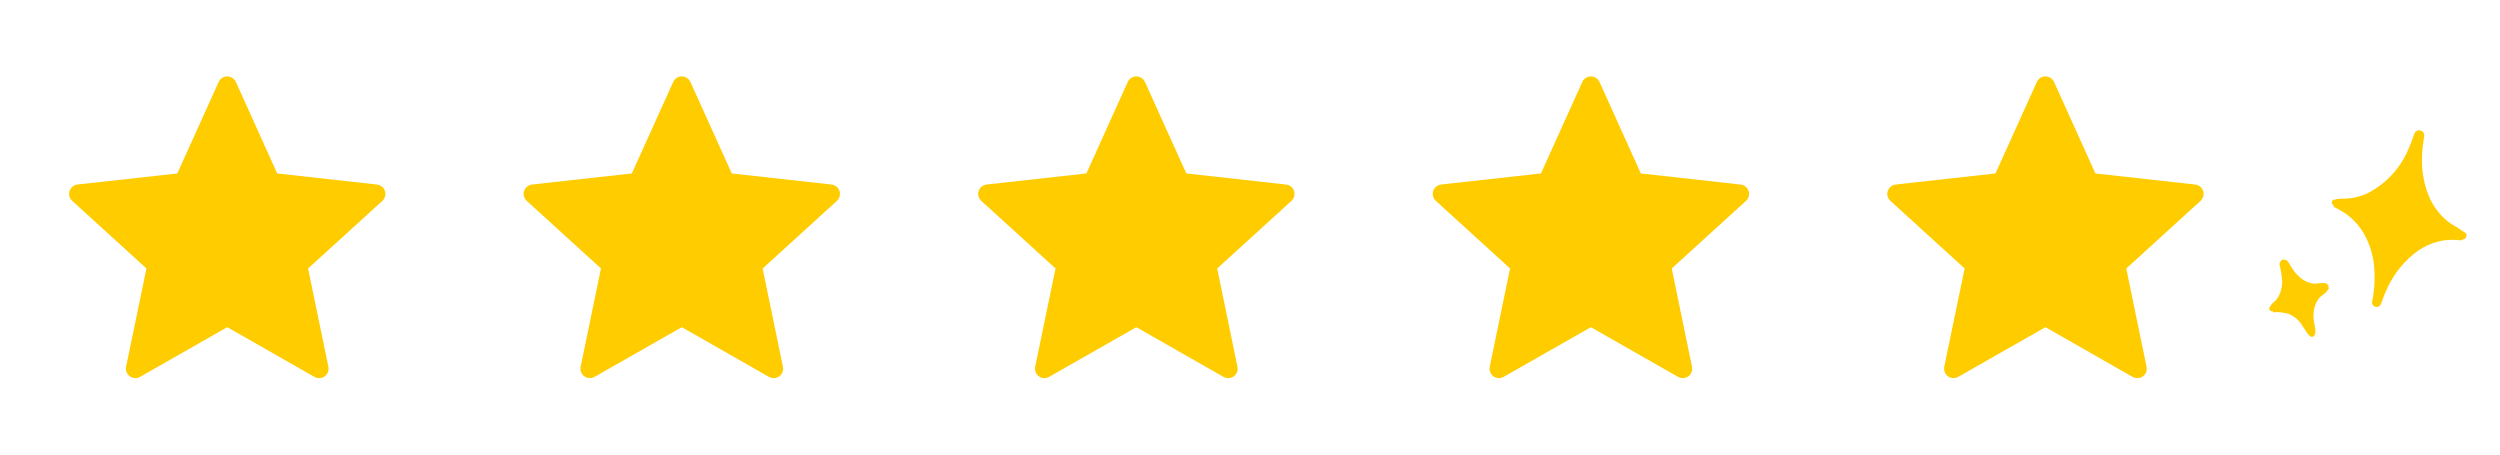
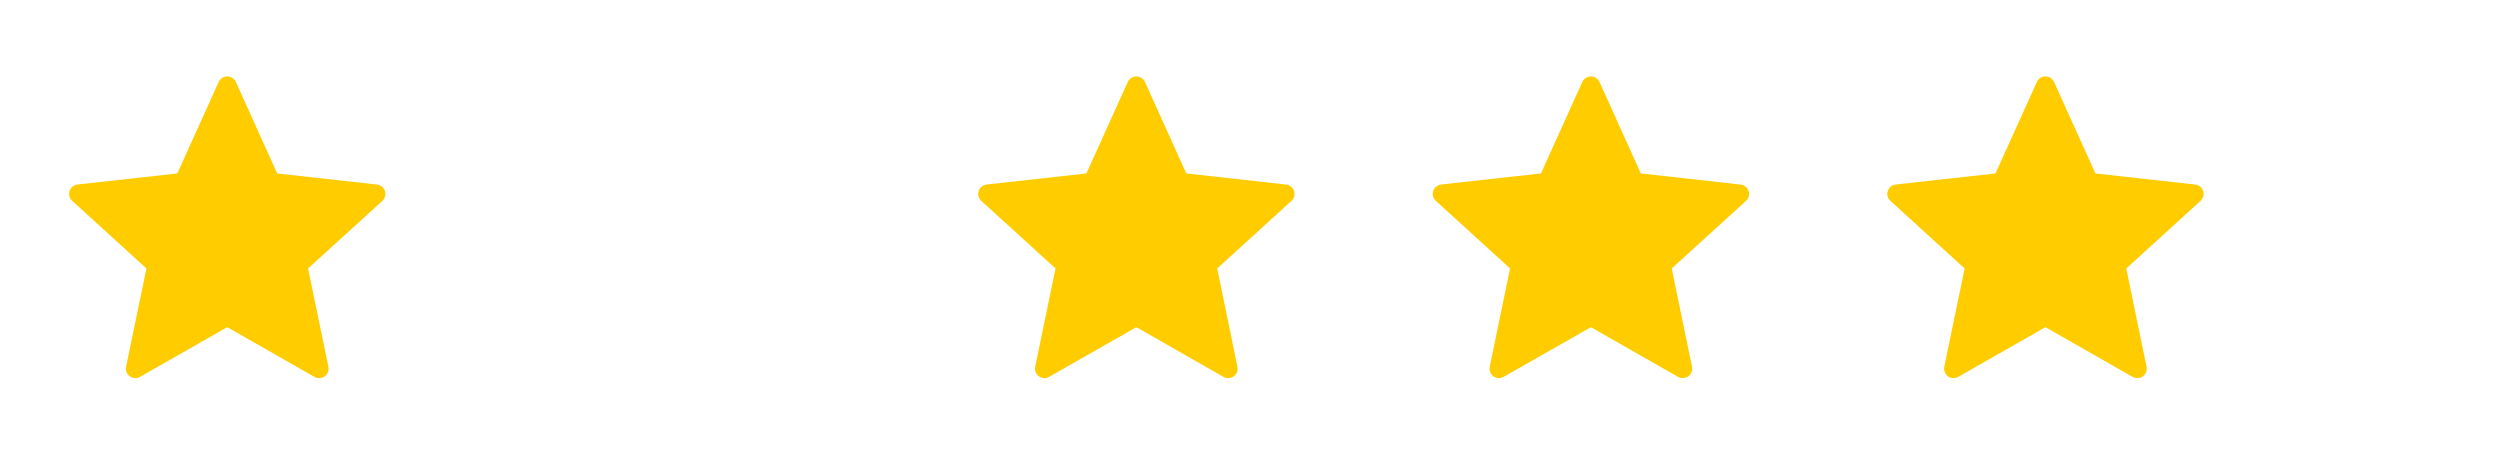
<svg xmlns="http://www.w3.org/2000/svg" width="132" height="24" viewBox="0 0 132 24" fill="none">
-   <path d="M119.817 16.279C119.822 16.239 119.842 16.203 119.872 16.178C119.912 16.151 119.884 16.166 119.893 16.157L119.896 16.14C119.899 16.128 119.903 16.116 119.909 16.105C119.921 16.079 119.938 16.055 119.959 16.036C120.025 15.986 120.087 15.931 120.146 15.872C120.284 15.719 120.384 15.534 120.436 15.334C120.454 15.269 120.468 15.203 120.478 15.137L120.491 15.03L120.498 14.879C120.496 14.788 120.488 14.697 120.474 14.607C120.459 14.507 120.457 14.428 120.429 14.304C120.406 14.189 120.382 14.072 120.359 13.955C120.349 13.916 120.357 13.917 120.36 13.907L120.373 13.882L120.398 13.832L120.423 13.784L120.44 13.766L120.471 13.735L120.486 13.721L120.49 13.717C120.492 13.715 120.506 13.71 120.503 13.712L120.512 13.711C120.518 13.709 120.552 13.706 120.585 13.702C120.619 13.708 120.653 13.717 120.686 13.728C120.706 13.732 120.725 13.738 120.743 13.748L120.845 13.861C120.966 14.098 121.117 14.319 121.295 14.517C121.388 14.608 121.4 14.618 121.439 14.65L121.545 14.732C121.679 14.828 121.829 14.899 121.989 14.943C122.006 14.949 122.025 14.953 122.043 14.956L122.129 14.973C122.234 14.979 122.339 14.973 122.443 14.956C122.494 14.949 122.545 14.945 122.597 14.945L122.735 14.943C122.811 14.953 122.874 14.978 122.87 15.001L122.918 15.055L122.932 15.081C122.941 15.1 122.948 15.12 122.953 15.141L122.954 15.203L122.955 15.228L122.955 15.242L122.931 15.275C122.898 15.322 122.857 15.377 122.809 15.443C122.719 15.506 122.637 15.578 122.53 15.66C122.483 15.697 122.444 15.741 122.412 15.792L122.369 15.854C122.305 15.959 122.255 16.071 122.219 16.189C122.199 16.258 122.183 16.328 122.172 16.399C122.154 16.505 122.147 16.612 122.151 16.719C122.155 17.028 122.335 17.551 122.214 17.667C122.213 17.688 122.205 17.709 122.193 17.726C122.18 17.743 122.162 17.756 122.142 17.764C122.088 17.787 122.002 17.852 121.79 17.538C121.601 17.258 121.512 17.106 121.386 16.952C121.309 16.875 121.283 16.855 121.254 16.827L121.16 16.754C121.063 16.681 120.957 16.622 120.845 16.577C120.579 16.495 120.3 16.465 120.022 16.488C120.011 16.479 120.009 16.412 119.978 16.427C119.957 16.433 119.935 16.433 119.914 16.427C119.893 16.422 119.873 16.411 119.858 16.396C119.842 16.382 119.83 16.363 119.822 16.343C119.815 16.322 119.814 16.3 119.817 16.279Z" fill="#FFCC00" />
-   <path d="M123.264 10.536C123.276 10.535 123.287 10.534 123.299 10.536L123.302 10.534L123.332 10.523C123.356 10.516 123.381 10.51 123.406 10.506C123.474 10.495 123.543 10.491 123.612 10.491C124.099 10.504 124.583 10.403 125.024 10.196C126.029 9.673 126.809 8.803 127.218 7.746C127.285 7.597 127.345 7.444 127.397 7.288L127.438 7.17L127.459 7.112L127.469 7.082L127.472 7.075C127.479 7.053 127.488 7.033 127.499 7.014C127.527 6.967 127.567 6.93 127.615 6.906C127.664 6.883 127.718 6.875 127.772 6.883C127.825 6.891 127.875 6.914 127.914 6.951C127.954 6.987 127.982 7.035 127.994 7.087C128.004 7.128 128.004 7.171 127.996 7.212L127.992 7.24C128.017 7.248 128.014 7.247 127.992 7.24L127.992 7.243L127.982 7.304L127.963 7.428C127.909 7.758 127.882 8.092 127.88 8.426C127.872 9.072 127.99 9.713 128.227 10.314C128.439 10.839 128.777 11.304 129.211 11.667L129.436 11.829C129.547 11.903 129.706 11.979 129.787 12.041L130.073 12.232L130.212 12.324C130.234 12.344 130.219 12.348 130.224 12.361L130.227 12.422L130.228 12.452C130.226 12.464 130.224 12.476 130.22 12.487C130.219 12.495 130.216 12.502 130.212 12.508L130.156 12.602C130.074 12.637 129.991 12.667 129.905 12.692C129.639 12.657 129.369 12.655 129.102 12.687L128.981 12.701C128.947 12.705 128.914 12.711 128.881 12.72L128.667 12.77C128.326 12.869 128.003 13.018 127.707 13.213C126.999 13.714 126.435 14.39 126.068 15.175C125.964 15.392 125.871 15.614 125.79 15.84L125.729 16.009L125.721 16.03C125.715 16.049 125.707 16.067 125.698 16.084C125.674 16.128 125.636 16.163 125.591 16.185C125.546 16.206 125.495 16.213 125.445 16.204C125.396 16.195 125.351 16.171 125.316 16.135C125.281 16.099 125.258 16.053 125.251 16.003C125.247 15.973 125.247 15.944 125.253 15.914L125.255 15.903L125.27 15.815L125.327 15.465C125.384 15.021 125.395 14.574 125.358 14.128C125.311 13.486 125.119 12.863 124.796 12.306C124.531 11.854 124.16 11.472 123.716 11.193C123.417 11.002 123.23 10.943 123.206 10.9C123.189 10.881 123.241 10.832 123.201 10.822C123.167 10.806 123.141 10.777 123.128 10.742C123.115 10.706 123.116 10.667 123.131 10.633C123.144 10.601 123.167 10.575 123.197 10.557C123.218 10.546 123.241 10.538 123.264 10.536Z" fill="#FFCC00" />
  <path d="M9.362 9.158C9.362 9.158 6.202 9.508 4.094 9.742C3.904 9.765 3.736 9.892 3.673 10.085C3.61 10.278 3.673 10.479 3.813 10.606C5.379 12.035 7.732 14.175 7.732 14.175C7.73 14.175 7.086 17.288 6.658 19.365C6.622 19.553 6.69 19.752 6.854 19.871C7.017 19.99 7.227 19.992 7.392 19.899C9.236 18.851 11.998 17.275 11.998 17.275C11.998 17.275 14.761 18.851 16.602 19.9C16.77 19.992 16.98 19.99 17.143 19.871C17.307 19.752 17.375 19.553 17.338 19.366C16.91 17.288 16.267 14.175 16.267 14.175C16.267 14.175 18.62 12.035 20.186 10.609C20.326 10.478 20.388 10.277 20.326 10.085C20.264 9.893 20.096 9.766 19.906 9.744C17.798 9.508 14.637 9.158 14.637 9.158C14.637 9.158 13.327 6.26 12.454 4.328C12.372 4.155 12.2 4.034 11.998 4.034C11.796 4.034 11.623 4.156 11.545 4.328C10.671 6.26 9.362 9.158 9.362 9.158Z" fill="#FFCC00" />
-   <path d="M33.362 9.158C33.362 9.158 30.202 9.508 28.094 9.742C27.904 9.765 27.736 9.892 27.673 10.085C27.61 10.278 27.673 10.479 27.813 10.606C29.379 12.035 31.732 14.175 31.732 14.175C31.73 14.175 31.086 17.288 30.658 19.365C30.622 19.553 30.69 19.752 30.854 19.871C31.017 19.99 31.227 19.992 31.392 19.899C33.236 18.851 35.998 17.275 35.998 17.275C35.998 17.275 38.761 18.851 40.602 19.9C40.77 19.992 40.98 19.99 41.143 19.871C41.307 19.752 41.375 19.553 41.338 19.366C40.91 17.288 40.267 14.175 40.267 14.175C40.267 14.175 42.62 12.035 44.186 10.609C44.326 10.478 44.388 10.277 44.326 10.085C44.264 9.893 44.096 9.766 43.906 9.744C41.798 9.508 38.637 9.158 38.637 9.158C38.637 9.158 37.327 6.26 36.454 4.328C36.372 4.155 36.2 4.034 35.998 4.034C35.796 4.034 35.623 4.156 35.545 4.328C34.671 6.26 33.362 9.158 33.362 9.158Z" fill="#FFCC00" />
  <path d="M57.362 9.158C57.362 9.158 54.202 9.508 52.094 9.742C51.904 9.765 51.736 9.892 51.673 10.085C51.61 10.278 51.673 10.479 51.813 10.606C53.379 12.035 55.732 14.175 55.732 14.175C55.73 14.175 55.086 17.288 54.658 19.365C54.622 19.553 54.69 19.752 54.854 19.871C55.017 19.99 55.227 19.992 55.392 19.899C57.236 18.851 59.998 17.275 59.998 17.275C59.998 17.275 62.761 18.851 64.602 19.9C64.77 19.992 64.98 19.99 65.143 19.871C65.307 19.752 65.375 19.553 65.338 19.366C64.91 17.288 64.267 14.175 64.267 14.175C64.267 14.175 66.62 12.035 68.186 10.609C68.326 10.478 68.388 10.277 68.326 10.085C68.264 9.893 68.096 9.766 67.906 9.744C65.798 9.508 62.637 9.158 62.637 9.158C62.637 9.158 61.327 6.26 60.454 4.328C60.372 4.155 60.2 4.034 59.998 4.034C59.796 4.034 59.623 4.156 59.545 4.328C58.671 6.26 57.362 9.158 57.362 9.158Z" fill="#FFCC00" />
  <path d="M81.362 9.158C81.362 9.158 78.202 9.508 76.094 9.742C75.904 9.765 75.736 9.892 75.673 10.085C75.61 10.278 75.673 10.479 75.813 10.606C77.379 12.035 79.732 14.175 79.732 14.175C79.73 14.175 79.086 17.288 78.658 19.365C78.622 19.553 78.69 19.752 78.854 19.871C79.017 19.99 79.227 19.992 79.392 19.899C81.236 18.851 83.998 17.275 83.998 17.275C83.998 17.275 86.761 18.851 88.602 19.9C88.77 19.992 88.98 19.99 89.143 19.871C89.307 19.752 89.375 19.553 89.338 19.366C88.91 17.288 88.267 14.175 88.267 14.175C88.267 14.175 90.62 12.035 92.186 10.609C92.326 10.478 92.388 10.277 92.326 10.085C92.264 9.893 92.096 9.766 91.906 9.744C89.798 9.508 86.637 9.158 86.637 9.158C86.637 9.158 85.327 6.26 84.454 4.328C84.372 4.155 84.2 4.034 83.998 4.034C83.796 4.034 83.623 4.156 83.545 4.328C82.671 6.26 81.362 9.158 81.362 9.158Z" fill="#FFCC00" />
  <path d="M105.362 9.158C105.362 9.158 102.202 9.508 100.094 9.742C99.904 9.765 99.736 9.892 99.673 10.085C99.61 10.278 99.673 10.479 99.813 10.606C101.379 12.035 103.732 14.175 103.732 14.175C103.73 14.175 103.086 17.288 102.658 19.365C102.622 19.553 102.69 19.752 102.854 19.871C103.017 19.99 103.227 19.992 103.392 19.899C105.236 18.851 107.998 17.275 107.998 17.275C107.998 17.275 110.761 18.851 112.602 19.9C112.77 19.992 112.98 19.99 113.143 19.871C113.307 19.752 113.375 19.553 113.338 19.366C112.91 17.288 112.267 14.175 112.267 14.175C112.267 14.175 114.62 12.035 116.186 10.609C116.326 10.478 116.388 10.277 116.326 10.085C116.264 9.893 116.096 9.766 115.906 9.744C113.798 9.508 110.637 9.158 110.637 9.158C110.637 9.158 109.327 6.26 108.454 4.328C108.372 4.155 108.2 4.034 107.998 4.034C107.796 4.034 107.623 4.156 107.545 4.328C106.671 6.26 105.362 9.158 105.362 9.158Z" fill="#FFCC00" />
</svg>